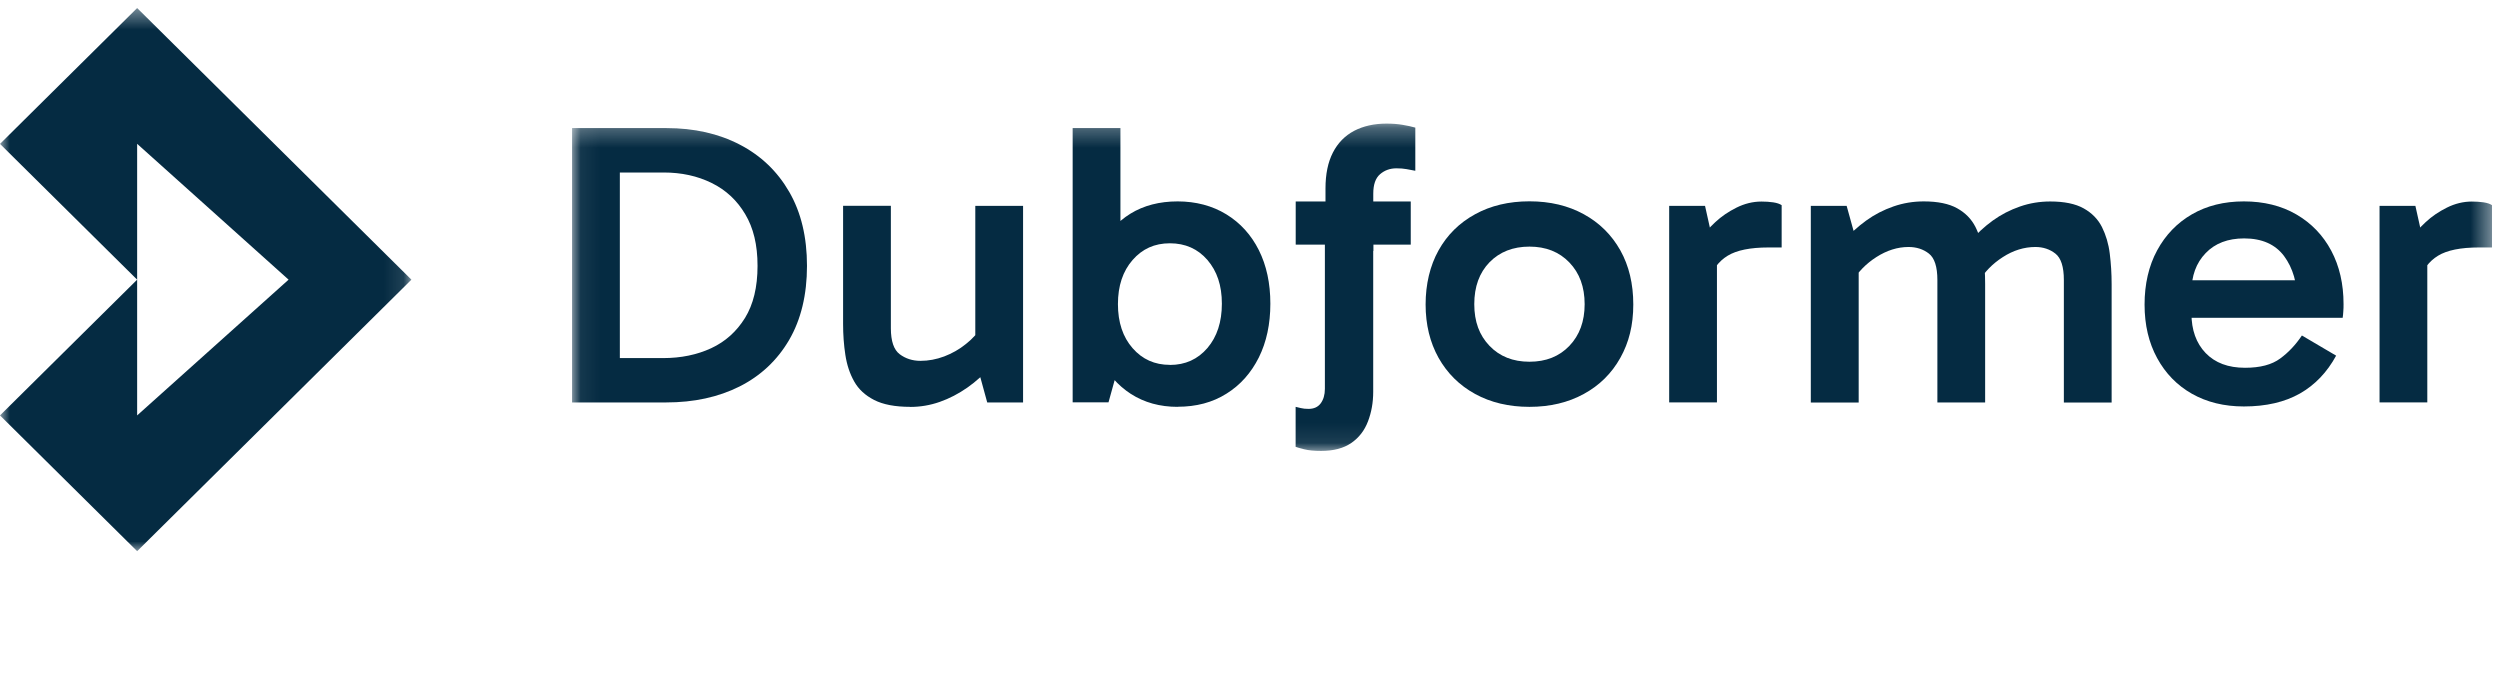
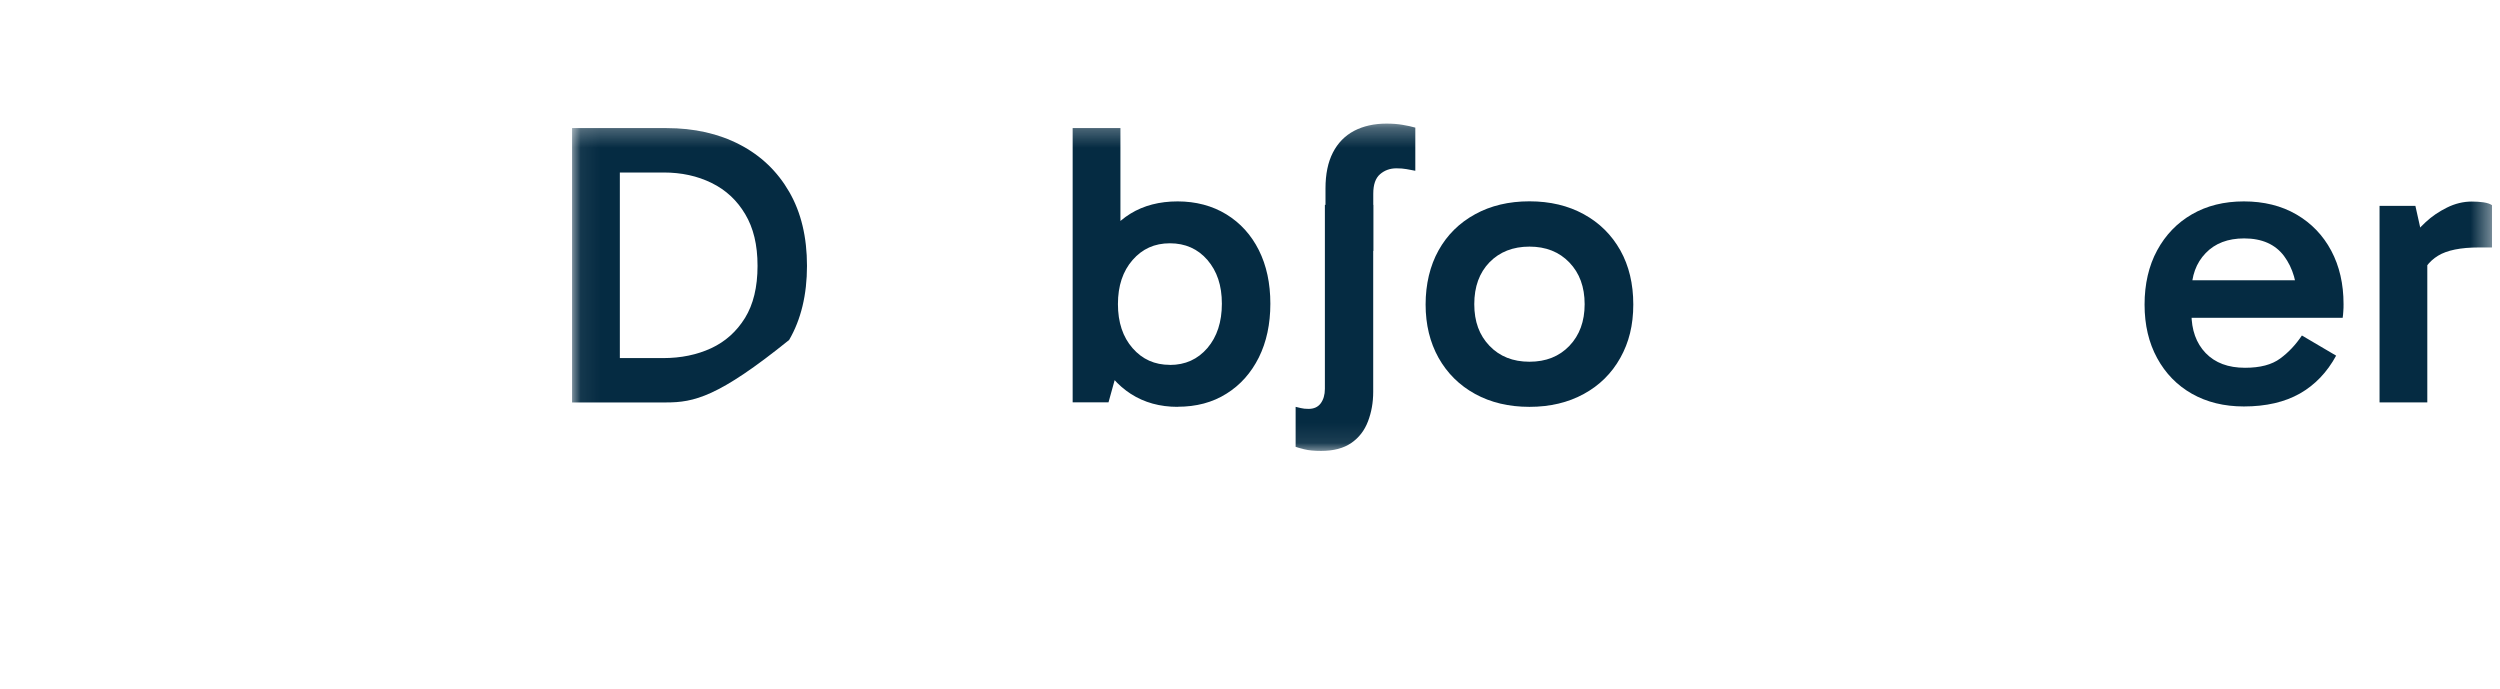
<svg xmlns="http://www.w3.org/2000/svg" width="127" height="35" viewBox="0 0 127 35" fill="none">
  <rect width="127" height="35" fill="white" />
  <mask id="mask0_368_3296" style="mask-type:luminance" maskUnits="userSpaceOnUse" x="0" y="0" width="21" height="28">
-     <path d="M20.9 0.409H0V28H20.9V0.409Z" fill="white" />
-   </mask>
+     </mask>
  <g mask="url(#mask0_368_3296)">
    <path d="M20.9 14.207L6.967 28L0 21.103L6.967 14.207V21.103L14.66 14.207L6.967 7.306V14.207L0 7.31L6.967 0.409L20.9 14.207Z" fill="#052B42" />
  </g>
  <mask id="mask1_368_3296" style="mask-type:luminance" maskUnits="userSpaceOnUse" x="29" y="6" width="98" height="17">
    <path d="M126.594 6.279H29.061V22.912H126.594V6.279Z" fill="white" />
  </mask>
  <g mask="url(#mask1_368_3296)">
-     <path d="M29.061 20.444V6.507H33.854C35.262 6.507 36.506 6.787 37.582 7.347C38.658 7.907 39.493 8.707 40.095 9.751C40.697 10.795 40.995 12.047 40.995 13.507C40.995 14.967 40.692 16.235 40.087 17.271C39.481 18.307 38.638 19.095 37.566 19.635C36.489 20.175 35.249 20.444 33.837 20.444H29.061ZM31.488 18.867L30.67 18.191H33.686C34.595 18.191 35.405 18.023 36.125 17.691C36.846 17.355 37.414 16.847 37.844 16.155C38.27 15.467 38.483 14.583 38.483 13.507C38.483 12.431 38.274 11.579 37.856 10.879C37.439 10.175 36.87 9.647 36.15 9.295C35.429 8.939 34.619 8.763 33.711 8.763H30.527L31.488 7.987V18.871V18.867Z" fill="#052B42" />
-     <path d="M46.242 20.668C45.473 20.668 44.863 20.552 44.409 20.32C43.955 20.087 43.615 19.776 43.394 19.38C43.169 18.983 43.021 18.535 42.944 18.027C42.866 17.519 42.829 16.999 42.829 16.451V10.455H45.256V16.675C45.256 17.331 45.407 17.771 45.706 17.995C46.005 18.219 46.357 18.331 46.762 18.331C47.167 18.331 47.568 18.255 47.965 18.107C48.362 17.955 48.735 17.747 49.074 17.471C49.418 17.199 49.684 16.899 49.88 16.571L50.069 17.839H49.545V10.459H51.972V20.444H50.151L49.647 18.604H50.339C49.991 19.012 49.59 19.375 49.144 19.688C48.698 20 48.231 20.244 47.74 20.416C47.253 20.587 46.75 20.672 46.234 20.672L46.242 20.668Z" fill="#052B42" />
+     <path d="M29.061 20.444V6.507H33.854C35.262 6.507 36.506 6.787 37.582 7.347C38.658 7.907 39.493 8.707 40.095 9.751C40.697 10.795 40.995 12.047 40.995 13.507C40.995 14.967 40.692 16.235 40.087 17.271C36.489 20.175 35.249 20.444 33.837 20.444H29.061ZM31.488 18.867L30.67 18.191H33.686C34.595 18.191 35.405 18.023 36.125 17.691C36.846 17.355 37.414 16.847 37.844 16.155C38.27 15.467 38.483 14.583 38.483 13.507C38.483 12.431 38.274 11.579 37.856 10.879C37.439 10.175 36.87 9.647 36.15 9.295C35.429 8.939 34.619 8.763 33.711 8.763H30.527L31.488 7.987V18.871V18.867Z" fill="#052B42" />
    <path d="M54.491 20.444V6.507H56.918V12.911H56.709V18.251H56.918L56.312 20.439H54.491V20.444ZM59.828 20.668C58.919 20.668 58.13 20.448 57.45 20.012C56.775 19.575 56.243 18.963 55.858 18.179C55.473 17.395 55.281 16.479 55.281 15.427C55.281 14.375 55.469 13.439 55.846 12.655C56.222 11.871 56.75 11.271 57.425 10.855C58.101 10.439 58.903 10.231 59.824 10.231C60.745 10.231 61.584 10.451 62.296 10.887C63.008 11.323 63.56 11.931 63.949 12.707C64.338 13.483 64.534 14.391 64.534 15.427C64.534 16.463 64.338 17.375 63.949 18.159C63.556 18.943 63.012 19.559 62.304 19.999C61.6 20.444 60.773 20.663 59.824 20.663L59.828 20.668ZM59.431 18.539C60.212 18.539 60.847 18.251 61.338 17.679C61.825 17.107 62.071 16.355 62.071 15.427C62.071 14.499 61.825 13.775 61.338 13.207C60.851 12.643 60.212 12.359 59.431 12.359C58.649 12.359 58.031 12.643 57.536 13.207C57.041 13.775 56.791 14.519 56.791 15.447C56.791 16.375 57.041 17.123 57.536 17.687C58.031 18.255 58.661 18.535 59.431 18.535V18.539Z" fill="#052B42" />
    <path d="M71.26 6.343C71.014 6.299 70.74 6.279 70.433 6.279C69.803 6.279 69.258 6.403 68.788 6.647C68.321 6.895 67.961 7.263 67.711 7.751C67.458 8.243 67.335 8.851 67.335 9.575V12.747H69.762V9.839C69.762 9.375 69.876 9.047 70.11 8.847C70.339 8.651 70.613 8.551 70.936 8.551C71.129 8.551 71.301 8.563 71.448 8.591C71.595 8.619 71.743 8.647 71.898 8.675V6.483C71.718 6.431 71.505 6.383 71.26 6.343Z" fill="#052B42" />
    <path d="M77.696 20.668C76.648 20.668 75.728 20.448 74.934 20.012C74.14 19.576 73.522 18.964 73.08 18.18C72.642 17.396 72.421 16.492 72.421 15.468C72.421 14.444 72.642 13.5 73.08 12.716C73.518 11.932 74.136 11.32 74.934 10.884C75.728 10.447 76.648 10.227 77.696 10.227C78.744 10.227 79.665 10.447 80.459 10.884C81.253 11.32 81.871 11.932 82.312 12.716C82.751 13.5 82.971 14.416 82.971 15.468C82.971 16.52 82.751 17.396 82.312 18.18C81.875 18.964 81.257 19.576 80.459 20.012C79.665 20.448 78.744 20.668 77.696 20.668ZM77.696 18.376C78.535 18.376 79.21 18.108 79.726 17.568C80.242 17.028 80.5 16.324 80.5 15.452C80.5 14.58 80.242 13.872 79.726 13.336C79.21 12.796 78.531 12.528 77.696 12.528C76.861 12.528 76.182 12.796 75.666 13.324C75.151 13.856 74.893 14.564 74.893 15.452C74.893 16.34 75.151 17.032 75.666 17.568C76.182 18.108 76.861 18.376 77.696 18.376Z" fill="#052B42" />
-     <path d="M86.616 10.459L87.221 13.179V20.443H84.794V10.459H86.616ZM86.783 14.307L86.28 14.083V12.303L86.468 12.059C86.607 11.827 86.832 11.567 87.139 11.283C87.446 10.995 87.806 10.751 88.215 10.547C88.625 10.343 89.05 10.239 89.48 10.239C89.689 10.239 89.889 10.251 90.078 10.279C90.266 10.307 90.409 10.355 90.508 10.423V12.571H89.837C88.915 12.571 88.224 12.711 87.766 12.991C87.307 13.271 86.975 13.711 86.783 14.311V14.307Z" fill="#052B42" />
-     <path d="M91.989 20.444V10.459H93.81L94.314 12.279L93.602 12.299C93.978 11.875 94.379 11.511 94.805 11.203C95.23 10.895 95.693 10.659 96.188 10.487C96.684 10.315 97.195 10.231 97.727 10.231C98.439 10.231 99.004 10.347 99.421 10.579C99.839 10.811 100.15 11.127 100.354 11.531C100.555 11.935 100.69 12.383 100.751 12.883C100.813 13.383 100.845 13.895 100.845 14.427V20.444H98.419V14.223C98.419 13.555 98.275 13.107 97.989 12.883C97.702 12.659 97.359 12.547 96.953 12.547C96.397 12.547 95.853 12.719 95.32 13.059C94.789 13.399 94.379 13.823 94.085 14.327L93.896 13.039H94.421V20.447H91.993L91.989 20.444ZM104.844 20.444V14.223C104.844 13.555 104.701 13.107 104.414 12.883C104.128 12.659 103.788 12.547 103.399 12.547C102.826 12.547 102.273 12.719 101.746 13.059C101.214 13.399 100.805 13.823 100.51 14.327L100.047 12.303C100.412 11.879 100.805 11.515 101.23 11.207C101.656 10.899 102.118 10.663 102.613 10.491C103.108 10.319 103.62 10.235 104.152 10.235C104.864 10.235 105.429 10.351 105.846 10.583C106.264 10.815 106.575 11.131 106.78 11.535C106.98 11.939 107.116 12.387 107.176 12.887C107.238 13.387 107.271 13.899 107.271 14.431V20.447H104.844V20.444Z" fill="#052B42" />
    <path d="M113.99 20.648C112.983 20.648 112.108 20.431 111.35 20.003C110.597 19.575 110.008 18.971 109.583 18.191C109.157 17.411 108.944 16.507 108.944 15.471C108.944 14.435 109.157 13.503 109.583 12.719C110.008 11.935 110.597 11.323 111.35 10.887C112.103 10.451 112.983 10.231 113.99 10.231C114.997 10.231 115.897 10.451 116.658 10.895C117.42 11.339 118.009 11.951 118.427 12.735C118.844 13.519 119.052 14.423 119.052 15.447C119.052 15.571 119.052 15.691 119.04 15.815C119.032 15.939 119.024 16.047 119.008 16.143H111.072V14.239H117.207L116.704 15.323C116.704 14.383 116.478 13.611 116.033 13.011C115.586 12.411 114.907 12.111 114.002 12.111C113.18 12.111 112.525 12.359 112.047 12.859C111.563 13.359 111.326 14.015 111.326 14.835V15.919C111.326 16.763 111.567 17.435 112.047 17.935C112.53 18.435 113.193 18.683 114.048 18.683C114.817 18.683 115.41 18.527 115.836 18.211C116.262 17.899 116.626 17.507 116.937 17.043L118.676 18.067C118.214 18.915 117.6 19.555 116.835 19.991C116.065 20.427 115.116 20.648 113.986 20.648H113.99Z" fill="#052B42" />
    <path d="M122.702 10.459L123.307 13.179V20.443H120.881V10.459H122.702ZM122.87 14.307L122.366 14.083V12.303L122.554 12.059C122.694 11.827 122.919 11.567 123.225 11.283C123.533 10.995 123.892 10.751 124.302 10.547C124.711 10.343 125.137 10.239 125.566 10.239C125.775 10.239 125.975 10.251 126.164 10.279C126.352 10.307 126.496 10.355 126.594 10.423V12.571H125.923C125.002 12.571 124.31 12.711 123.852 12.991C123.393 13.271 123.062 13.711 122.87 14.311V14.307Z" fill="#052B42" />
-     <path d="M71.666 10.235H65.822V12.427H71.666V10.235Z" fill="#052B42" />
    <path d="M69.759 10.407V19.907C69.759 20.447 69.669 20.947 69.493 21.407C69.317 21.871 69.035 22.235 68.646 22.503C68.257 22.771 67.746 22.907 67.112 22.907C66.76 22.907 66.473 22.879 66.252 22.823C66.031 22.767 65.888 22.727 65.818 22.699V20.667C65.888 20.679 65.978 20.703 66.084 20.731C66.191 20.759 66.322 20.771 66.477 20.771C66.743 20.771 66.952 20.679 67.091 20.491C67.23 20.303 67.304 20.059 67.304 19.755V10.407H69.763H69.759Z" fill="#052B42" />
  </g>
</svg>